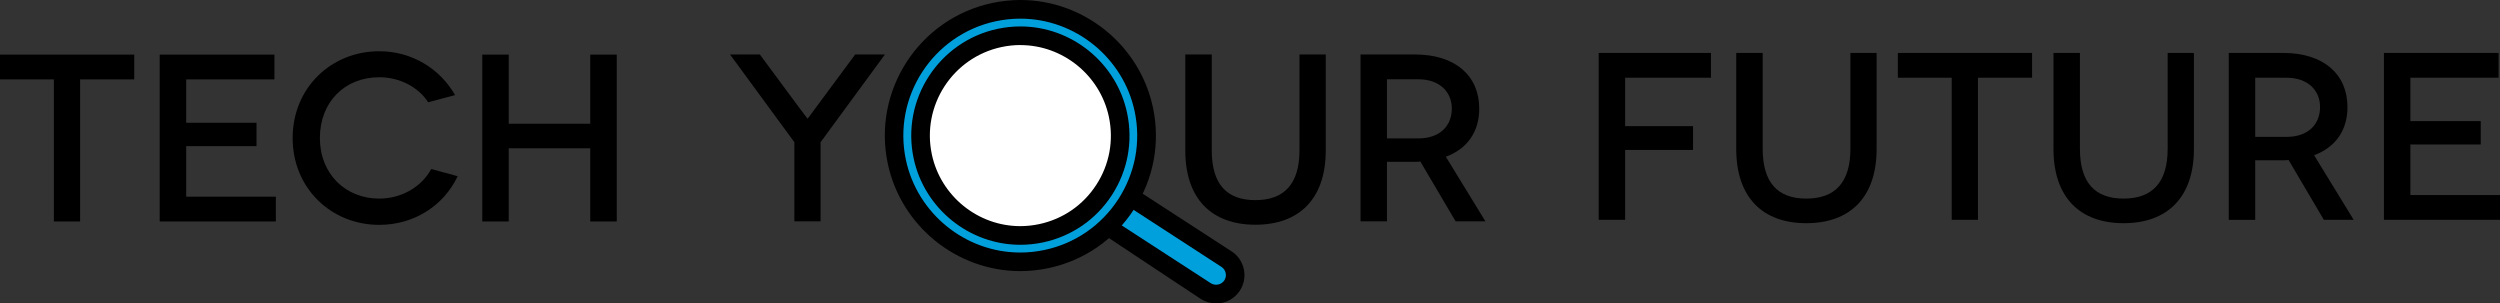
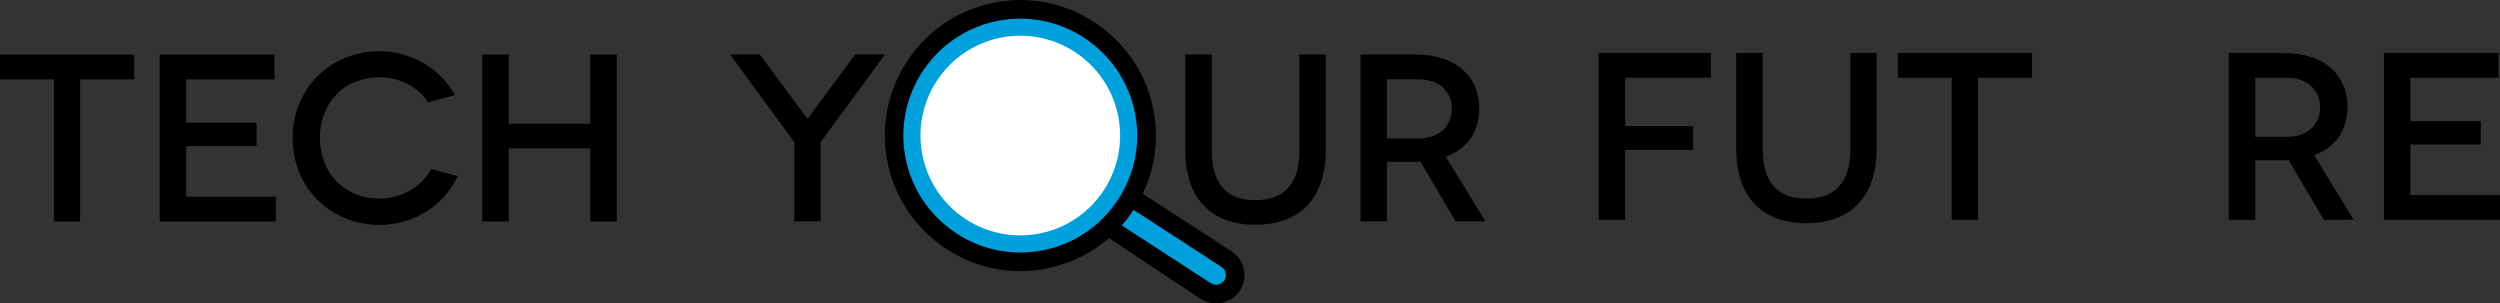
<svg xmlns="http://www.w3.org/2000/svg" id="Layer_1" viewBox="0 0 407.49 49.46">
  <rect x="0" y="0" width="407.49" height="49.46" fill="#333333" stroke="none" />
  <defs>
    <style>.cls-1{fill:#fff;}.cls-2{fill:#00a0dd;}</style>
  </defs>
  <g>
    <polygon points="21.88 8.9 21.88 12.94 13.06 12.94 13.06 36.1 8.78 36.1 8.78 12.94 0 12.94 0 8.9 21.88 8.9" />
    <polygon points="44.96 32.06 44.96 36.1 26.03 36.1 26.03 8.9 44.73 8.9 44.73 12.94 30.35 12.94 30.35 20.01 41.81 20.01 41.81 23.82 30.35 23.82 30.35 32.06 44.96 32.06" />
    <path d="m69.79,16.67c-1.63-2.53-4.7-4.08-7.97-4.08-5.63,0-9.68,4.04-9.68,9.91s4.2,9.87,9.68,9.87c3.65,0,6.92-1.94,8.47-4.82l4.31,1.17c-2.29,4.82-7.11,7.93-12.79,7.93-7.81,0-14.11-5.95-14.11-14.15s6.3-14.15,14.11-14.15c5.32,0,9.91,2.84,12.36,7.15l-4.39,1.17Z" />
    <polygon points="100.53 8.9 100.53 36.1 96.21 36.1 96.21 24.17 82.92 24.17 82.92 36.1 78.61 36.1 78.61 8.9 82.92 8.9 82.92 20.17 96.21 20.17 96.21 8.9 100.53 8.9" />
  </g>
  <g>
    <polygon points="264.89 12.67 264.89 20.56 275.96 20.56 275.96 24.44 264.89 24.44 264.89 35.83 260.58 35.83 260.58 8.63 278.88 8.63 278.88 12.67 264.89 12.67" />
    <path d="m305.88,8.63v15.66c0,7.85-4.31,12.09-11.46,12.09s-11.42-4.24-11.42-12.09v-15.66h4.31v15.62c0,5.48,2.41,8.12,7.11,8.12s7.19-2.64,7.19-8.12v-15.62h4.27Z" />
    <polygon points="331.22 8.63 331.22 12.67 322.4 12.67 322.4 35.83 318.12 35.83 318.12 12.67 309.34 12.67 309.34 8.63 331.22 8.63" />
-     <path d="m357.6,8.63v15.66c0,7.85-4.31,12.09-11.46,12.09s-11.43-4.24-11.43-12.09v-15.66h4.31v15.62c0,5.48,2.41,8.12,7.11,8.12s7.19-2.64,7.19-8.12v-15.62h4.27Z" />
    <path d="m372.68,22.31c3.69,0,5.48-2.18,5.48-4.86s-1.94-4.78-5.48-4.78h-5.09v9.64h5.09Zm6.1,13.52l-5.75-9.75c-.27.04-.54.04-.86.04h-4.58v9.72h-4.31V8.63h8.9c6.53,0,10.45,3.46,10.45,8.82,0,3.81-1.98,6.57-5.44,7.85l6.45,10.53h-4.86Z" />
    <polygon points="407.49 31.79 407.49 35.83 388.57 35.83 388.57 8.63 407.26 8.63 407.26 12.67 392.88 12.67 392.88 19.74 404.35 19.74 404.35 23.55 392.88 23.55 392.88 31.79 407.49 31.79" />
  </g>
  <g>
    <path d="m144.24,8.88l-10.49,14.3v12.9h-4.27v-12.9l-10.49-14.3h4.86l6.18,8.35c.74.97,1.55,2.1,1.59,2.1h.04s.85-1.13,1.55-2.1l6.18-8.35h4.86Z" />
    <path d="m216.09,8.88v15.66c0,7.85-4.31,12.09-11.46,12.09s-11.43-4.24-11.43-12.09v-15.66h4.31v15.62c0,5.48,2.41,8.12,7.11,8.12s7.19-2.64,7.19-8.12v-15.62h4.27Z" />
    <path d="m231.16,22.56c3.69,0,5.48-2.18,5.48-4.86s-1.94-4.78-5.48-4.78h-5.09v9.64h5.09Zm6.1,13.52l-5.75-9.75c-.27.04-.54.04-.86.04h-4.58v9.71h-4.31V8.88h8.9c6.53,0,10.45,3.46,10.45,8.82,0,3.81-1.98,6.57-5.44,7.85l6.45,10.53h-4.86Z" />
    <path class="cls-2" d="m199.92,42.23c1.44.93,1.85,2.86.91,4.29-.93,1.44-2.86,1.85-4.29.92l-20.63-13.38,4-4.8,20.01,12.98Z" />
    <path d="m177.22,33.1l20.15,13.07c.71.46,1.74.24,2.19-.47.23-.36.31-.78.22-1.2-.09-.41-.33-.77-.69-1l-20.05-13.01-1.82,2.6Zm21,16.36c-.89,0-1.76-.26-2.51-.74l-19.6-12.99,5.53-7.15,19.1,12.39c1.04.67,1.75,1.71,2,2.91.26,1.21.03,2.44-.64,3.48-.86,1.32-2.31,2.11-3.88,2.11" />
    <path class="cls-2" d="m170.6,42.22c-11.1,2.36-22.04-4.74-24.41-15.83-2.36-11.1,4.74-22.05,15.83-24.41,11.1-2.36,22.05,4.74,24.41,15.84,2.36,11.1-4.74,22.05-15.84,24.41" />
    <path d="m166.31,3.04c-1.33,0-2.67.14-3.98.42-10.28,2.19-16.86,12.33-14.67,22.61,1.86,8.74,9.7,15.09,18.63,15.09,1.33,0,2.67-.14,3.98-.42,4.97-1.06,9.23-4,12.01-8.27,2.77-4.28,3.72-9.37,2.66-14.34-1.86-8.74-9.7-15.09-18.63-15.09m0,41.15c-10.36,0-19.44-7.36-21.6-17.49-2.54-11.92,5.09-23.67,17-26.21,1.52-.32,3.07-.49,4.61-.49,10.36,0,19.44,7.36,21.6,17.49,1.23,5.76.13,11.67-3.08,16.62-3.21,4.96-8.16,8.36-13.92,9.59-1.52.32-3.07.49-4.61.49" />
    <path class="cls-1" d="m182.22,18.7c1.87,8.79-3.73,17.43-12.52,19.31-8.79,1.87-17.43-3.73-19.31-12.52-1.87-8.79,3.73-17.43,12.52-19.31,8.79-1.87,17.43,3.74,19.31,12.52" />
-     <path d="m166.33,7.34c-1.03,0-2.07.11-3.09.33-7.96,1.7-13.05,9.55-11.35,17.51,1.44,6.77,7.5,11.68,14.41,11.68,1.03,0,2.07-.11,3.09-.33,3.85-.82,7.16-3.09,9.3-6.4,2.15-3.3,2.87-7.25,2.05-11.1-1.44-6.77-7.51-11.68-14.41-11.68m-.03,32.55c-8.33,0-15.64-5.92-17.38-14.09-2.04-9.59,4.1-19.06,13.69-21.11,1.23-.26,2.48-.39,3.72-.39,8.33,0,15.64,5.92,17.38,14.09.99,4.65.11,9.4-2.47,13.39-2.59,3.99-6.57,6.73-11.22,7.72-1.23.26-2.48.39-3.72.39" />
  </g>
</svg>